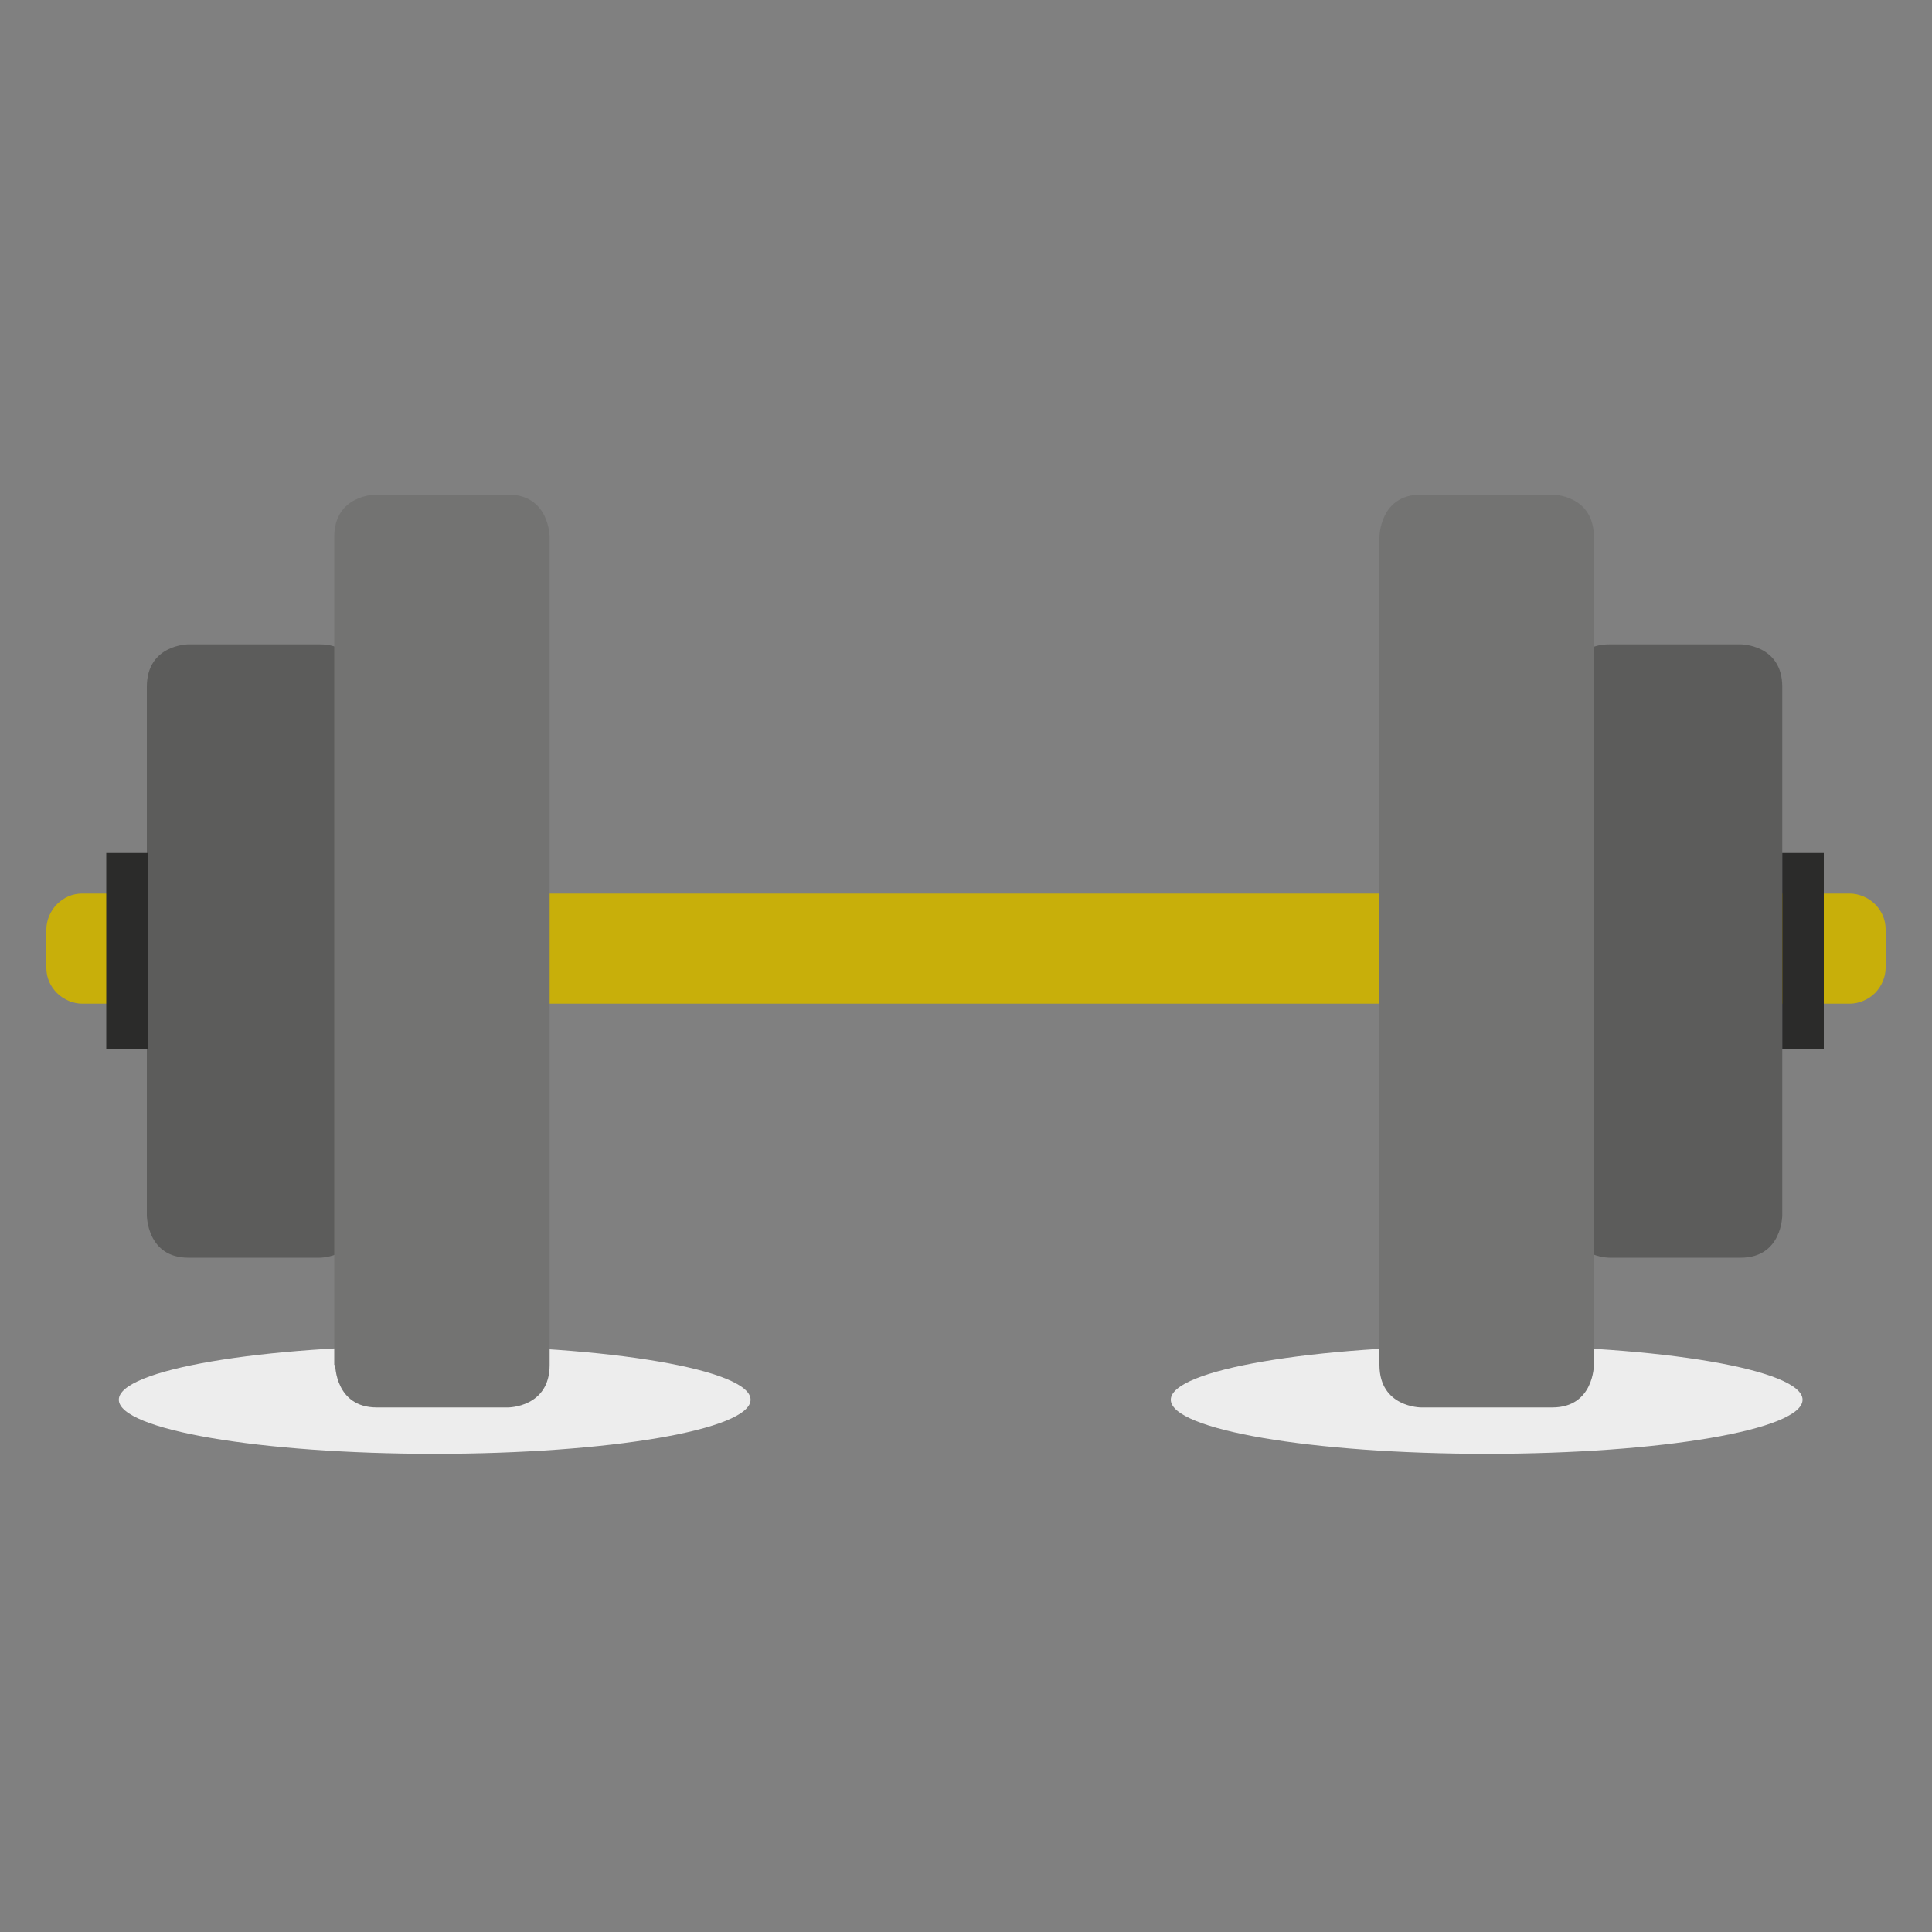
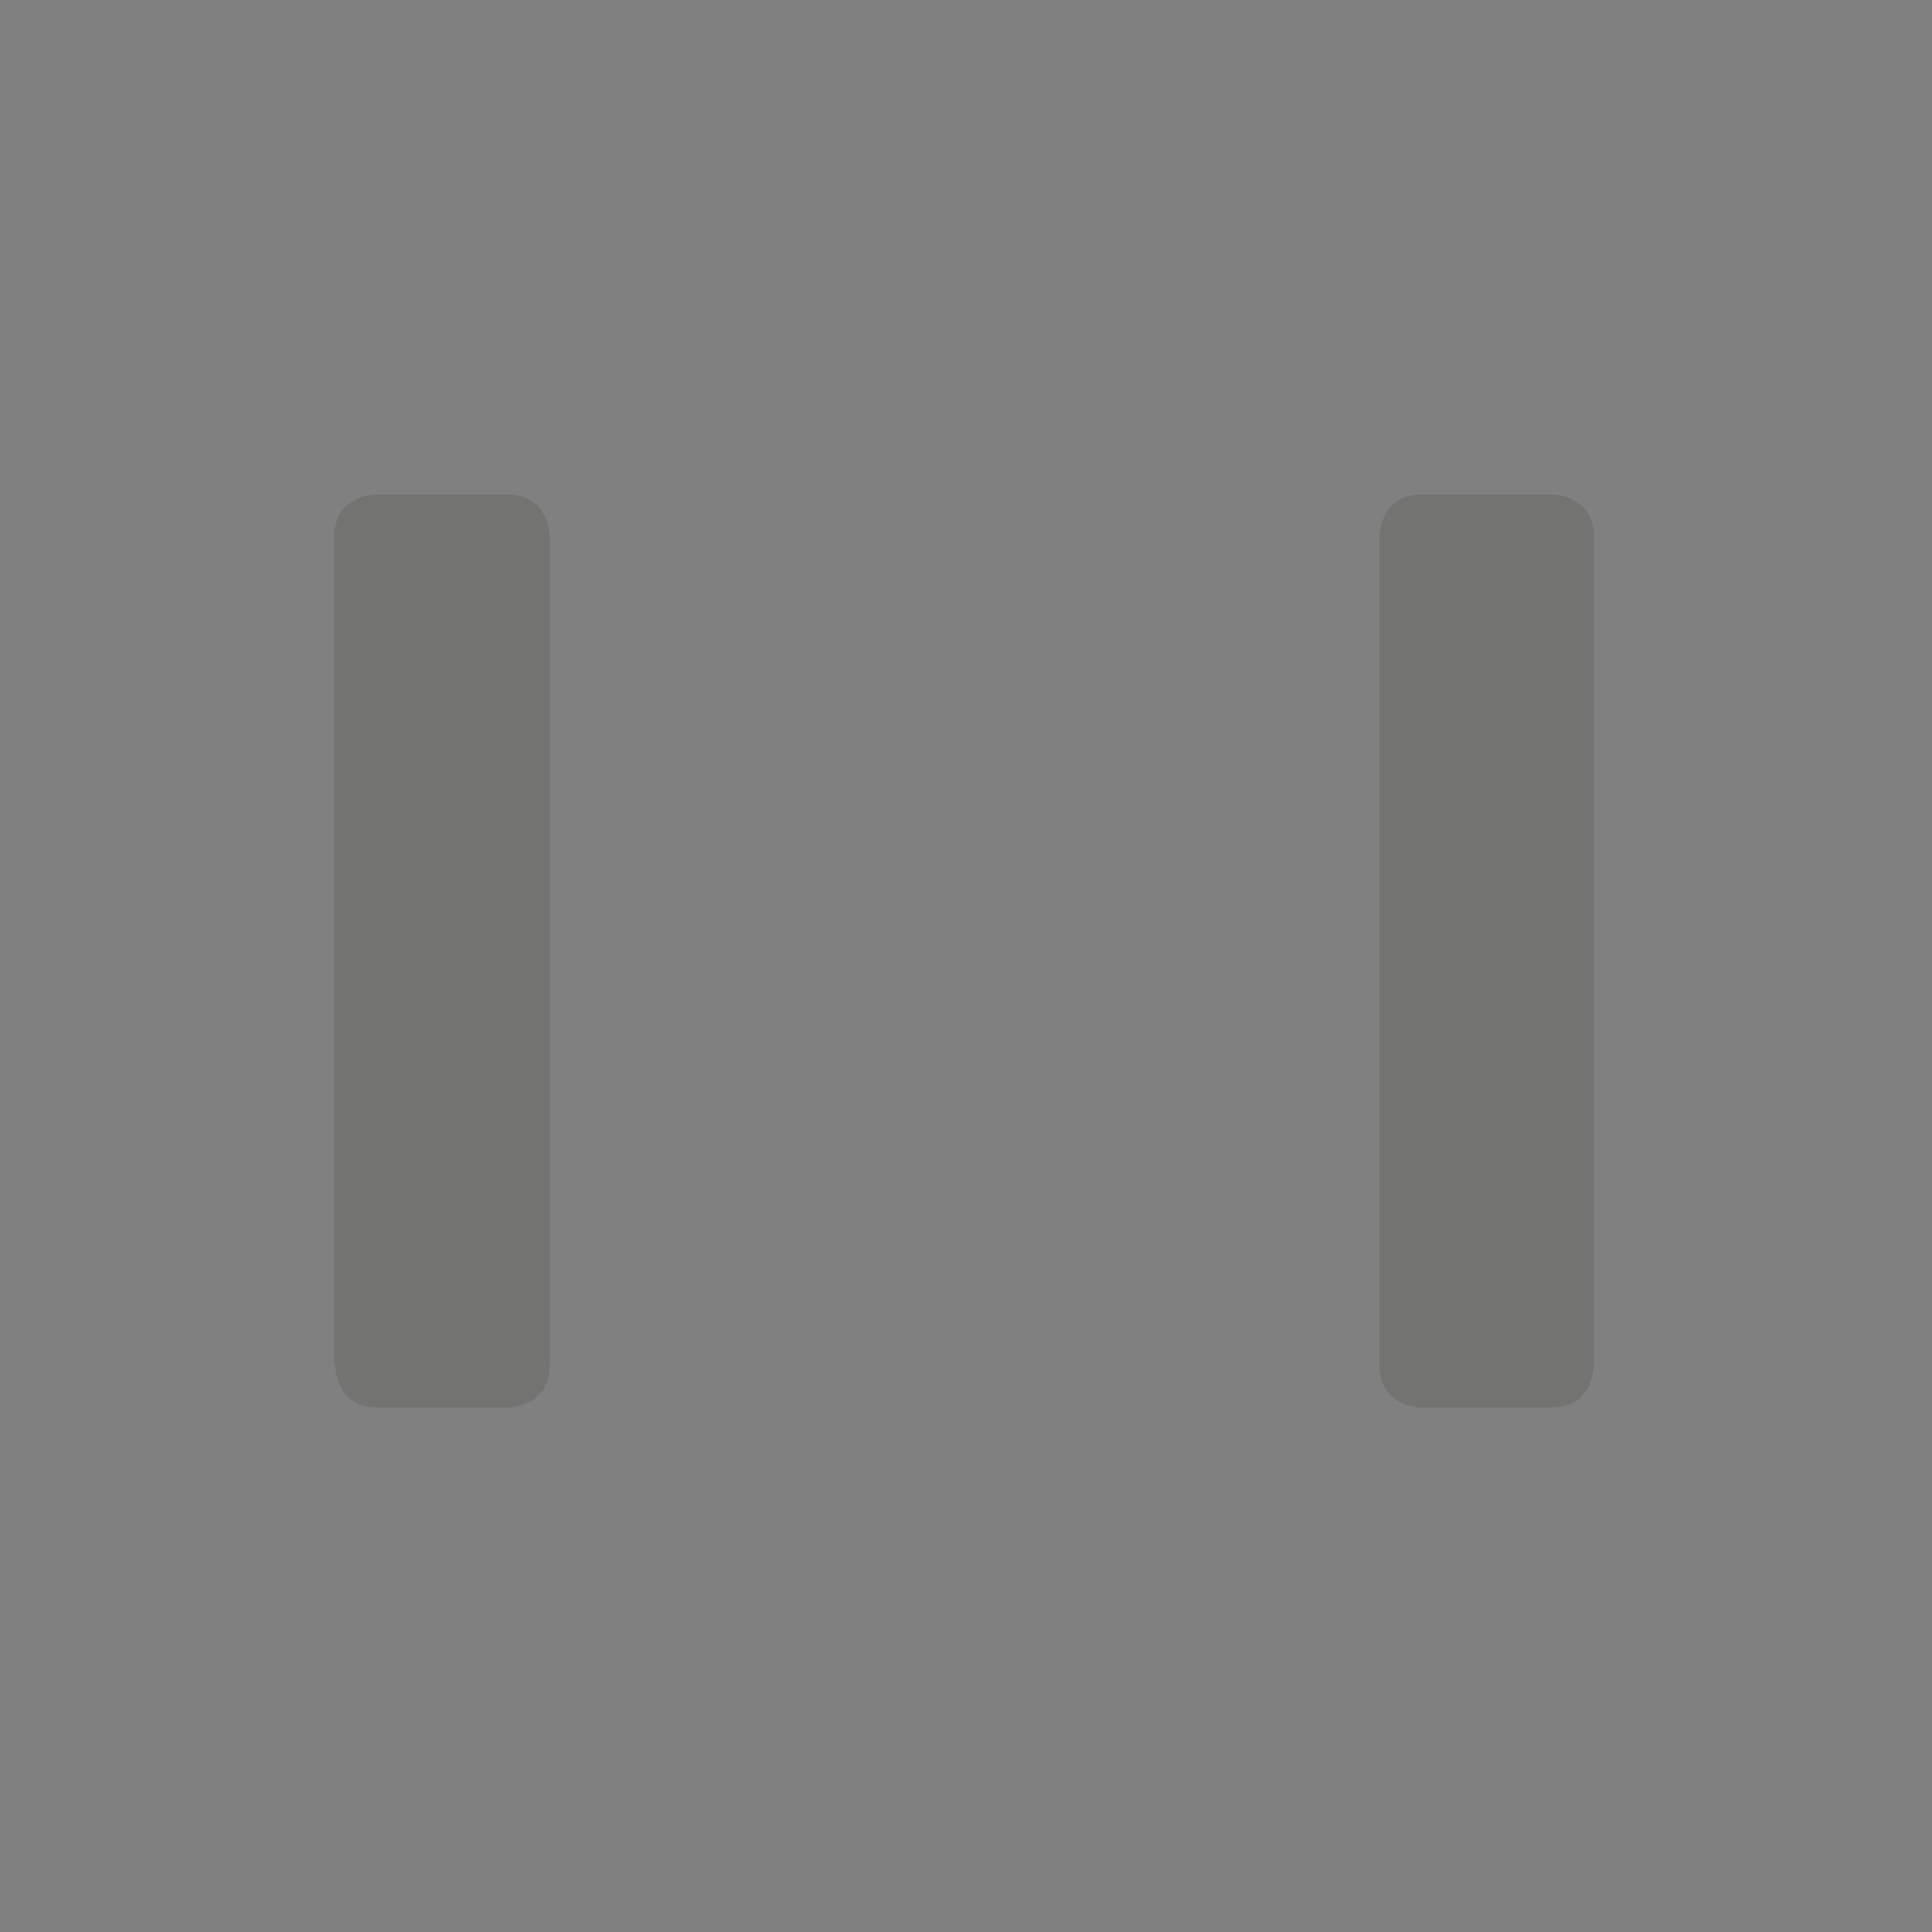
<svg xmlns="http://www.w3.org/2000/svg" xmlns:xlink="http://www.w3.org/1999/xlink" version="1.1" id="Ebene_1" x="0px" y="0px" viewBox="0 0 200 200" style="enable-background:new 0 0 200 200;" xml:space="preserve">
  <rect x="0" y="0" width="200" height="200" fill="#808080" stroke="none" />
  <style type="text/css">
	.st0{clip-path:url(#SVGID_2_);fill:#C8AF0A;}
	.st1{clip-path:url(#SVGID_2_);fill:#EDEDED;}
	.st2{clip-path:url(#SVGID_2_);fill:#5C5C5B;}
	.st3{fill:#2B2B2A;}
	.st4{clip-path:url(#SVGID_4_);fill:#737372;}
</style>
  <g>
    <defs>
-       <rect id="SVGID_1_" x="4.8" y="51.2" width="190.4" height="99.3" />
-     </defs>
+       </defs>
    <clipPath id="SVGID_2_">
      <use xlink:href="#SVGID_1_" style="overflow:visible;" />
    </clipPath>
-     <path class="st0" d="M8.5,92.5c-1,0-1.9,0.4-2.6,1.1c-0.7,0.7-1.1,1.7-1.1,2.6v4c0,1,0.4,1.9,1.1,2.6c0.7,0.7,1.7,1.1,2.6,1.1h183   c0.9,0,1.9-0.4,2.6-1.1c0.7-0.7,1.1-1.7,1.1-2.6v-4c0-1-0.4-1.9-1.1-2.6c-0.7-0.7-1.7-1.1-2.6-1.1H8.5z" />
    <path class="st1" d="M77.7,144.9c0,3.1-14.6,5.6-32.7,5.6c-18.1,0-32.7-2.5-32.7-5.6c0-3.1,14.7-5.6,32.7-5.6   C63.1,139.3,77.7,141.8,77.7,144.9" />
    <path class="st1" d="M186.6,144.9c0,3.1-14.6,5.6-32.7,5.6c-18.1,0-32.7-2.5-32.7-5.6c0-3.1,14.7-5.6,32.7-5.6   C172,139.3,186.6,141.8,186.6,144.9" />
    <path class="st2" d="M15.2,125.8c0,0,0,4.4,4.3,4.4h13.6c0,0,4.3,0,4.3-4.4V71.1c0,0,0-4.4-4.3-4.4H19.5c0,0-4.3,0-4.3,4.4V125.8z" />
-     <path class="st2" d="M184.5,125.8c0,0,0,4.4-4.3,4.4h-13.6c0,0-4.3,0-4.3-4.4V71.1c0,0,0-4.4,4.3-4.4h13.6c0,0,4.3,0,4.3,4.4V125.8   z" />
  </g>
-   <rect x="11" y="88.3" class="st3" width="4.3" height="20.3" />
-   <rect x="184.5" y="88.3" class="st3" width="4.3" height="20.3" />
  <g>
    <defs>
      <rect id="SVGID_3_" x="4.8" y="51.2" width="190.4" height="99.3" />
    </defs>
    <clipPath id="SVGID_4_">
      <use xlink:href="#SVGID_3_" style="overflow:visible;" />
    </clipPath>
    <path class="st4" d="M34.7,141.3c0,0,0,4.4,4.3,4.4h13.6c0,0,4.3,0,4.3-4.4V55.6c0,0,0-4.4-4.3-4.4H38.9c0,0-4.3,0-4.3,4.4V141.3z" />
    <path class="st4" d="M165,141.3c0,0,0,4.4-4.3,4.4h-13.6c0,0-4.3,0-4.3-4.4V55.6c0,0,0-4.4,4.3-4.4h13.6c0,0,4.3,0,4.3,4.4V141.3z" />
  </g>
</svg>